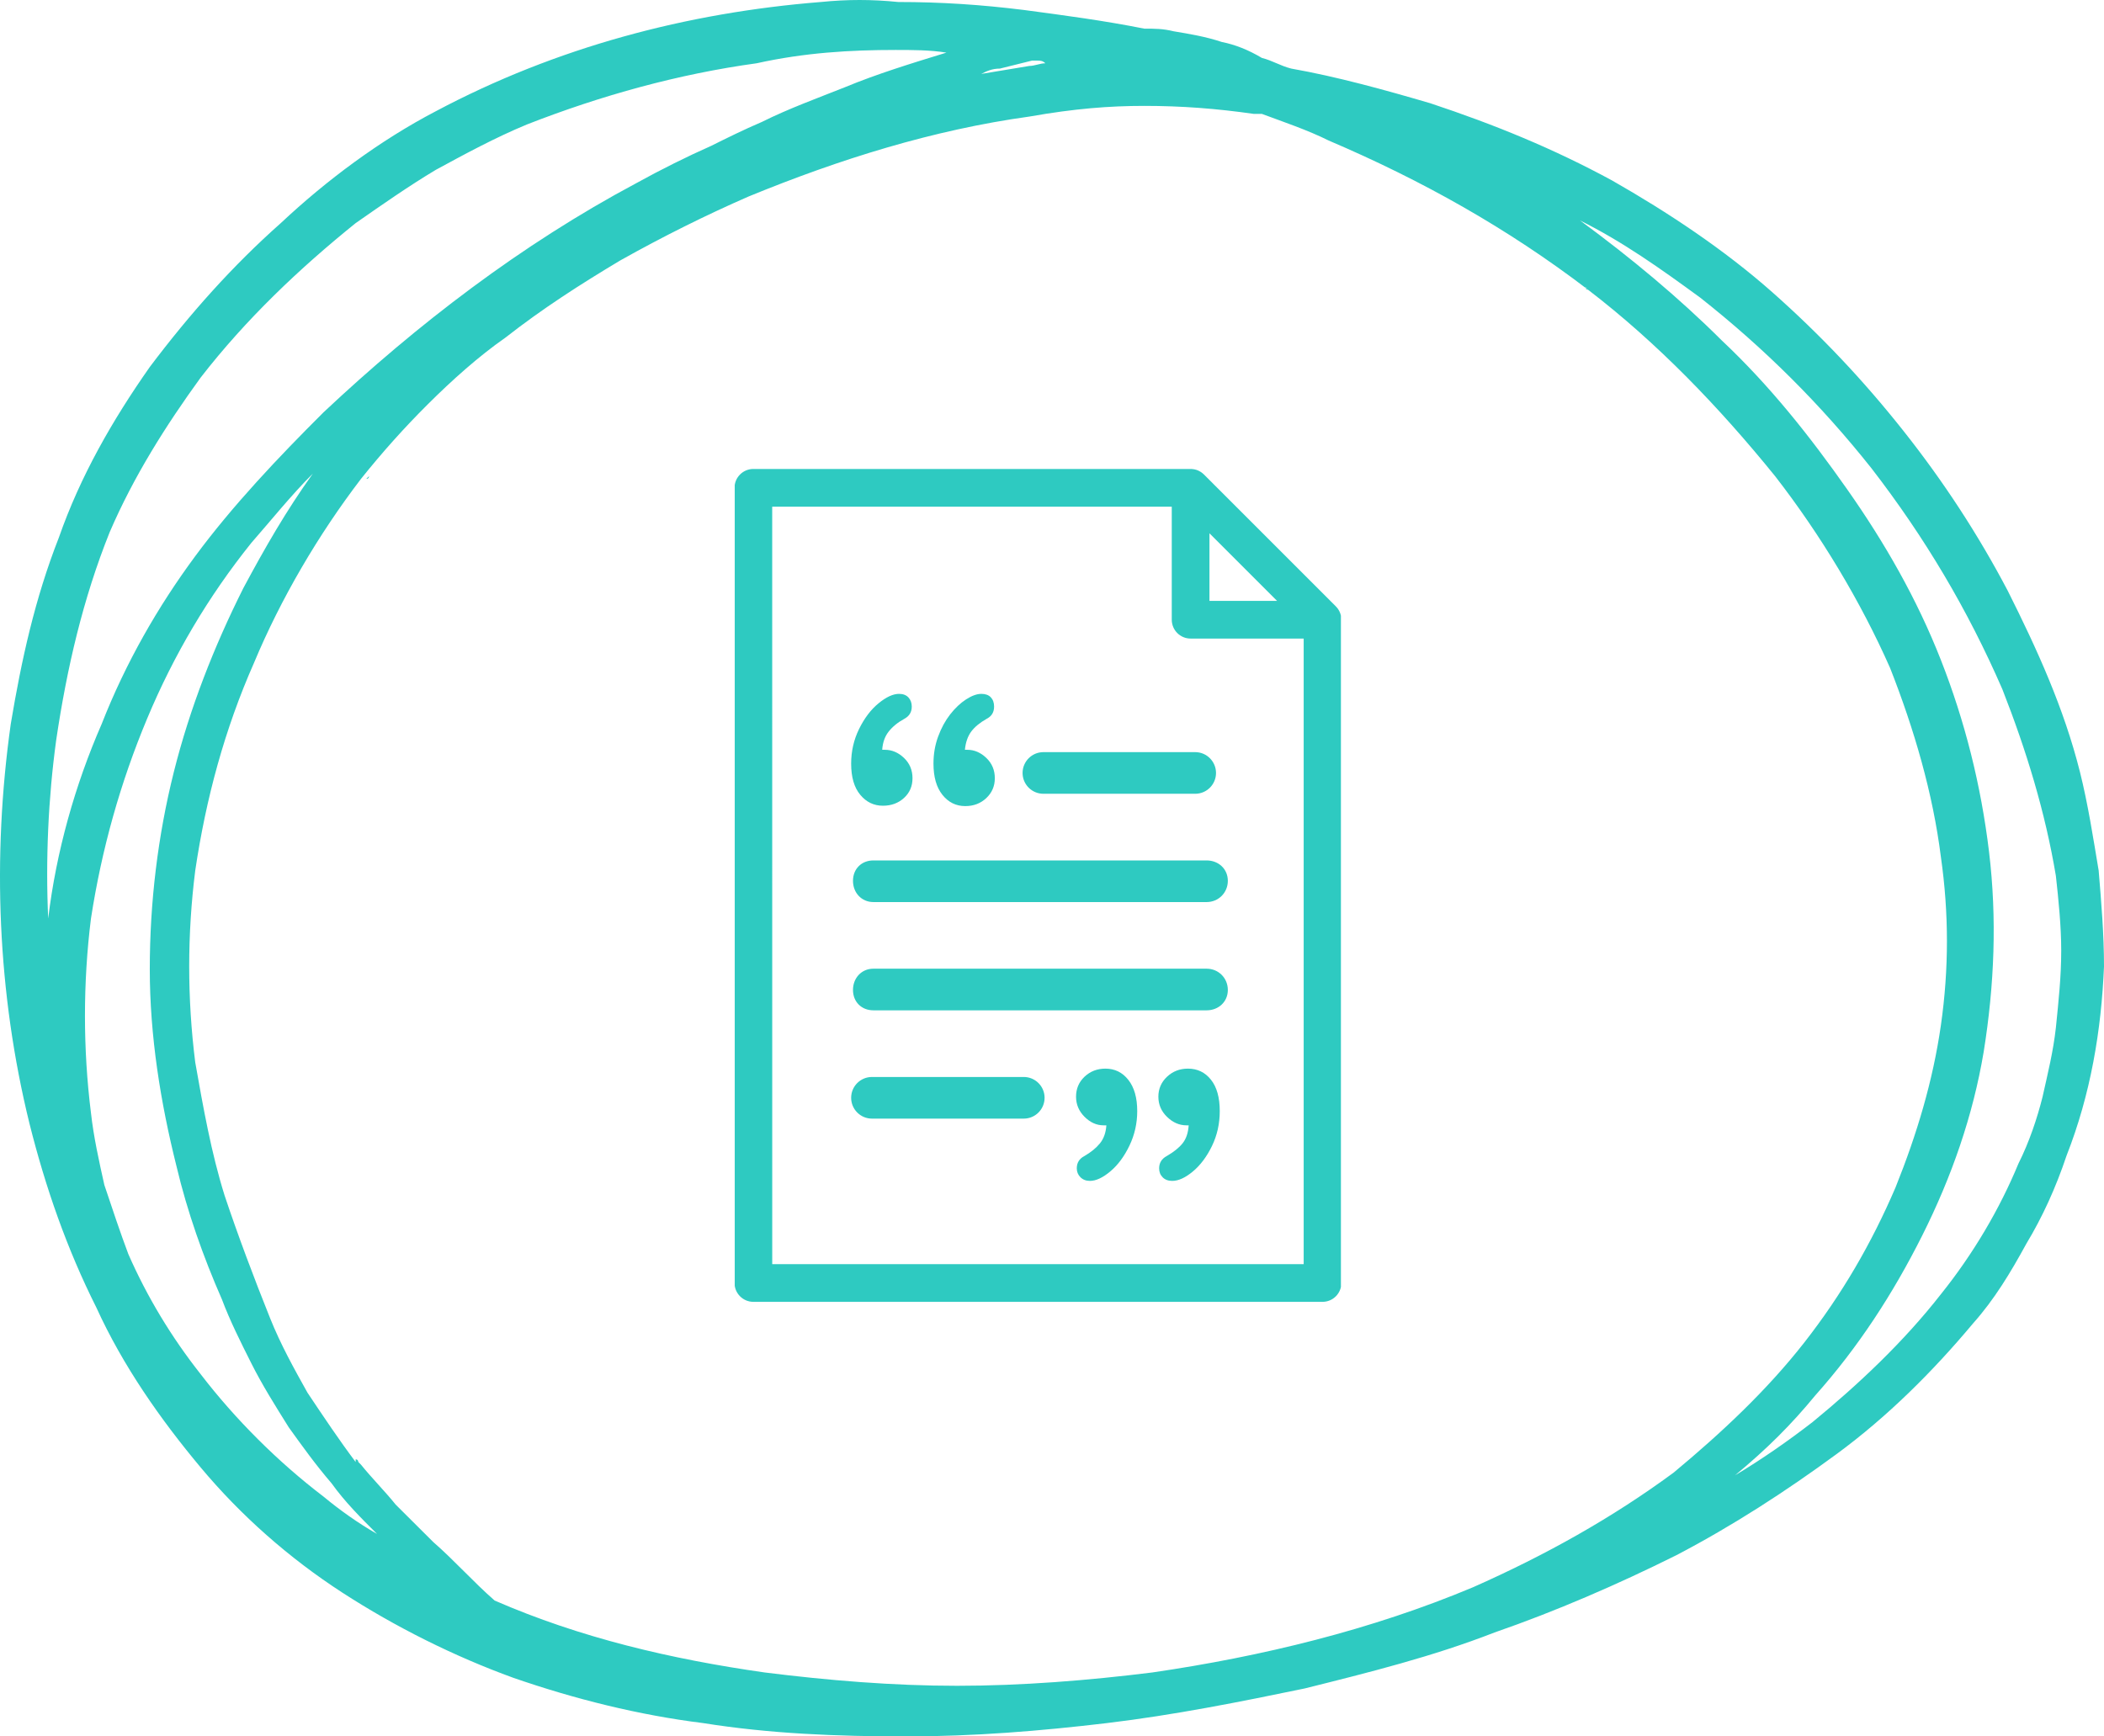
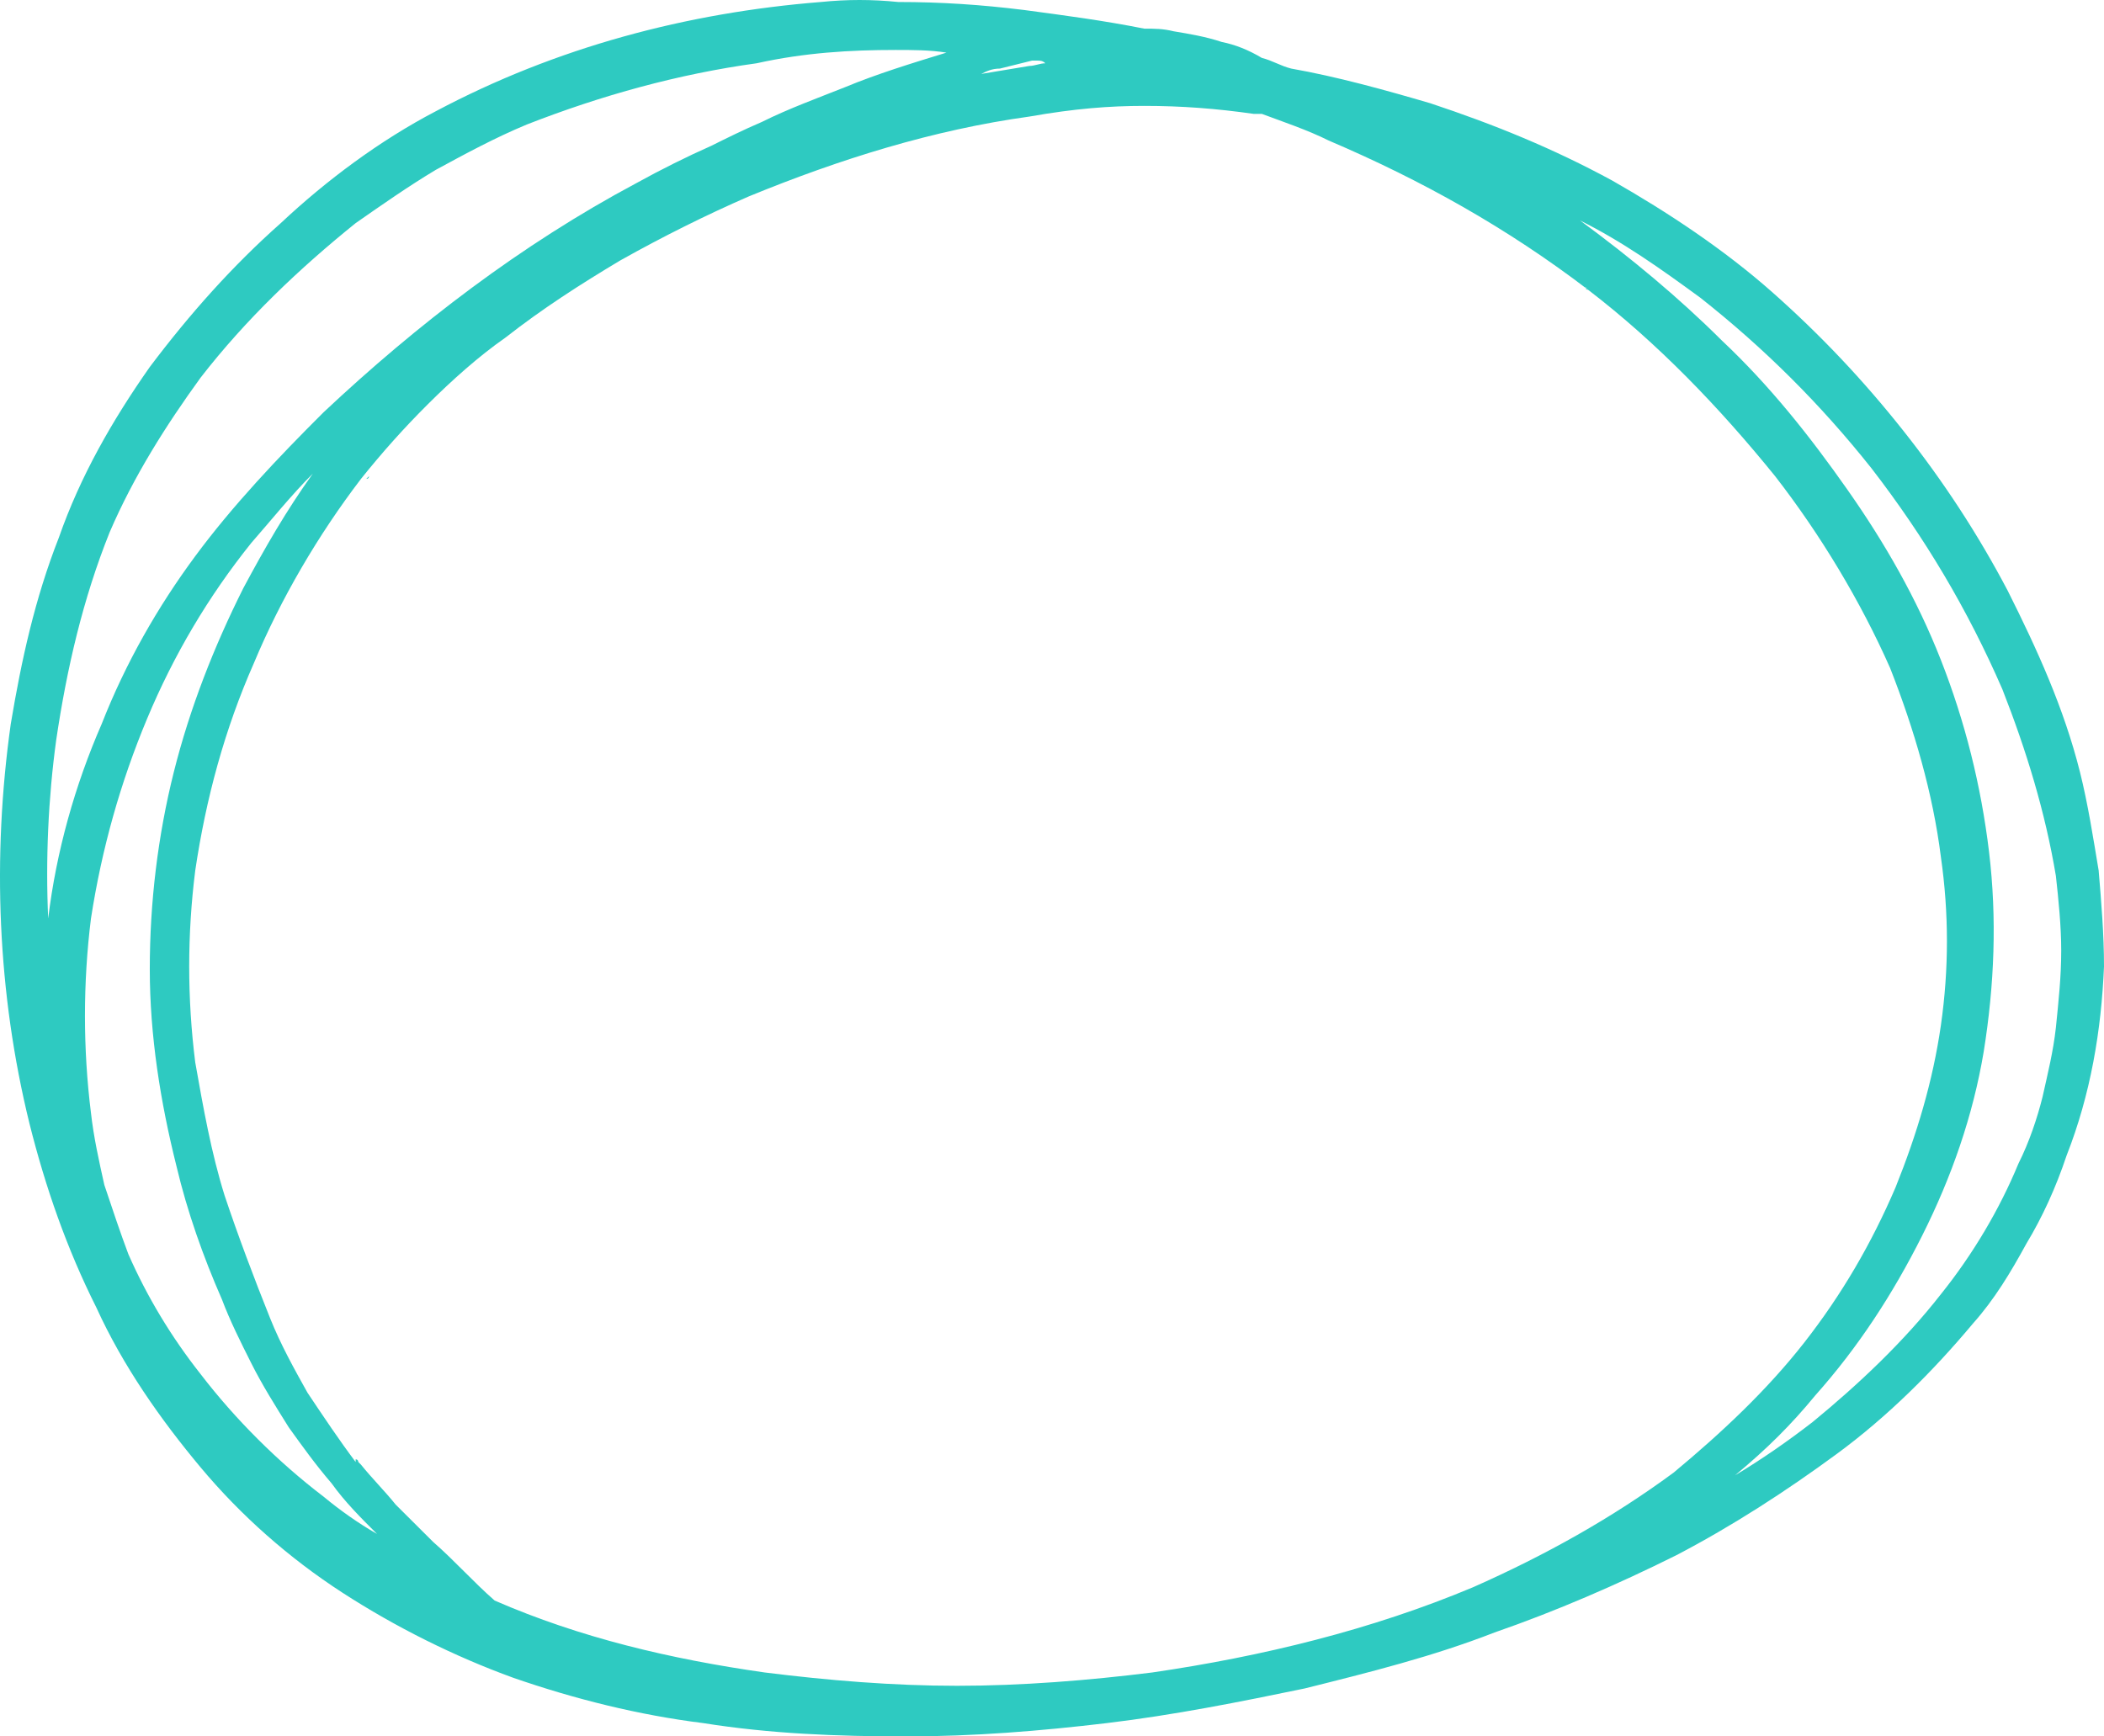
<svg xmlns="http://www.w3.org/2000/svg" width="63" height="52" viewBox="0 0 63 52" fill="none">
  <path d="M24.577 0.06C20.574 0.379 16.652 1.416 13.05 3.331C11.369 4.209 9.768 5.405 8.407 6.682C6.966 7.959 5.686 9.395 4.485 10.99C3.364 12.586 2.404 14.262 1.763 16.097C1.043 17.932 0.642 19.767 0.322 21.682C-0.238 25.671 -0.078 29.74 0.883 33.649C1.363 35.564 2.003 37.399 2.884 39.154C3.684 40.91 4.805 42.505 6.006 43.942C7.206 45.378 8.647 46.654 10.248 47.692C11.849 48.729 13.61 49.606 15.371 50.245C17.212 50.883 19.134 51.362 21.055 51.601C23.056 51.92 25.057 52 27.139 52C29.14 52 31.141 51.84 33.142 51.601C35.143 51.362 37.145 50.963 39.066 50.564C40.987 50.085 42.908 49.606 44.749 48.888C46.59 48.25 48.431 47.452 50.192 46.575C51.873 45.697 53.474 44.66 54.995 43.543C56.516 42.426 57.877 41.069 59.078 39.633C59.718 38.915 60.198 38.117 60.678 37.24C61.159 36.442 61.559 35.564 61.879 34.607C62.6 32.772 62.92 30.857 63 28.942C63 27.985 62.92 27.027 62.84 26.07C62.68 25.112 62.52 24.075 62.28 23.118C61.799 21.203 60.999 19.448 60.118 17.692C59.238 16.017 58.197 14.421 56.996 12.905C55.796 11.389 54.515 10.033 53.074 8.756C51.633 7.48 49.952 6.363 48.271 5.405C46.51 4.448 44.749 3.73 42.828 3.092C41.467 2.693 40.026 2.294 38.665 2.054C38.345 1.975 38.105 1.815 37.785 1.735C37.385 1.496 36.984 1.336 36.584 1.257C36.104 1.097 35.623 1.017 35.143 0.937C34.823 0.858 34.583 0.858 34.263 0.858C33.062 0.618 31.861 0.459 30.66 0.299C29.38 0.14 28.179 0.06 26.898 0.06C26.098 -0.02 25.377 -0.02 24.577 0.06ZM26.818 1.496C27.299 1.496 27.859 1.496 28.339 1.576C27.299 1.895 26.258 2.214 25.297 2.613C24.497 2.932 23.616 3.251 22.816 3.65C22.256 3.89 21.775 4.129 21.295 4.368C20.574 4.687 19.774 5.086 19.053 5.485C15.611 7.32 12.49 9.714 9.688 12.347C8.327 13.703 6.966 15.139 5.846 16.655C4.725 18.171 3.764 19.847 3.044 21.682C2.243 23.517 1.683 25.511 1.443 27.506C1.363 25.751 1.443 23.916 1.683 22.16C2.003 20.006 2.484 17.932 3.284 15.937C4.005 14.262 4.965 12.746 6.006 11.31C7.367 9.554 8.967 8.038 10.649 6.682C11.449 6.124 12.249 5.565 13.05 5.086C13.931 4.608 14.811 4.129 15.771 3.73C18.013 2.852 20.334 2.214 22.656 1.895C24.097 1.576 25.457 1.496 26.818 1.496ZM29.94 2.054C30.26 1.975 30.58 1.895 30.901 1.815C30.981 1.815 30.981 1.815 31.061 1.815C31.141 1.815 31.221 1.815 31.301 1.895C31.141 1.895 30.981 1.975 30.821 1.975C30.34 2.054 29.86 2.134 29.38 2.214C29.54 2.134 29.7 2.054 29.94 2.054ZM34.263 3.171C35.383 3.171 36.424 3.251 37.545 3.411C37.625 3.411 37.705 3.411 37.785 3.411C38.425 3.65 39.146 3.89 39.786 4.209C42.588 5.405 45.149 6.842 47.551 8.677C49.632 10.272 51.473 12.187 53.154 14.262C54.515 16.017 55.715 18.012 56.596 20.006C57.317 21.841 57.877 23.756 58.117 25.671C58.357 27.346 58.357 29.022 58.117 30.697C57.877 32.373 57.397 33.968 56.756 35.564C56.036 37.24 55.155 38.756 54.035 40.192C52.914 41.628 51.553 42.904 50.112 44.101C48.271 45.458 46.27 46.575 44.109 47.532C41.067 48.809 37.785 49.606 34.503 50.085C32.582 50.325 30.58 50.484 28.659 50.484C26.738 50.484 24.817 50.325 22.896 50.085C20.094 49.686 17.373 49.048 14.811 47.931C14.171 47.372 13.61 46.734 12.97 46.176C12.57 45.777 12.249 45.458 11.849 45.059C11.529 44.66 11.129 44.261 10.809 43.862C10.809 43.862 10.809 43.862 10.729 43.782C10.729 43.782 10.729 43.702 10.649 43.702C10.649 43.702 10.649 43.702 10.649 43.782C10.168 43.144 9.688 42.426 9.208 41.708C8.807 40.99 8.407 40.272 8.087 39.474C7.607 38.277 7.126 37 6.726 35.804C6.326 34.527 6.086 33.171 5.846 31.814C5.605 29.9 5.605 27.985 5.846 26.07C6.166 23.916 6.726 21.841 7.607 19.847C8.407 17.932 9.528 16.017 10.809 14.341C11.449 13.543 12.089 12.825 12.81 12.107C13.53 11.389 14.331 10.671 15.131 10.113C16.252 9.235 17.373 8.517 18.573 7.799C19.854 7.081 21.135 6.443 22.416 5.884C25.137 4.767 27.939 3.89 30.821 3.491C32.181 3.251 33.222 3.171 34.263 3.171ZM54.355 41.788C55.636 40.351 56.676 38.756 57.557 37C58.437 35.245 59.078 33.41 59.398 31.495C59.718 29.501 59.798 27.506 59.558 25.511C59.318 23.517 58.837 21.602 58.117 19.767C57.397 17.932 56.436 16.256 55.315 14.661C54.195 13.065 52.994 11.549 51.553 10.193C50.272 8.916 48.831 7.719 47.311 6.602C48.591 7.241 49.712 8.038 50.913 8.916C52.834 10.432 54.515 12.107 56.036 14.022C57.637 16.097 58.917 18.251 59.958 20.644C60.678 22.48 61.239 24.315 61.559 26.229C61.639 26.947 61.719 27.745 61.719 28.463C61.719 29.261 61.639 29.979 61.559 30.777C61.479 31.495 61.319 32.133 61.159 32.852C60.999 33.49 60.759 34.208 60.438 34.846C59.878 36.203 59.078 37.559 58.117 38.756C56.996 40.192 55.636 41.468 54.275 42.585C53.554 43.144 52.754 43.702 51.953 44.181C52.914 43.383 53.634 42.665 54.355 41.788ZM47.471 8.597L47.551 8.677C47.471 8.677 47.471 8.597 47.471 8.597ZM9.368 14.182C8.567 15.299 7.927 16.416 7.286 17.613C6.406 19.368 5.686 21.203 5.205 23.118C4.725 25.033 4.485 27.027 4.485 29.022C4.485 31.017 4.805 33.011 5.285 34.926C5.605 36.282 6.086 37.639 6.646 38.915C6.886 39.554 7.206 40.192 7.527 40.83C7.847 41.468 8.247 42.107 8.647 42.745C9.048 43.303 9.448 43.862 9.928 44.42C10.328 44.979 10.809 45.458 11.289 45.936C10.729 45.617 10.168 45.218 9.688 44.819C8.327 43.782 7.046 42.505 6.006 41.149C5.125 40.032 4.405 38.835 3.844 37.559C3.604 36.921 3.364 36.203 3.124 35.484C2.964 34.767 2.804 34.048 2.724 33.33C2.484 31.415 2.484 29.421 2.724 27.506C3.044 25.432 3.604 23.437 4.405 21.522C5.205 19.607 6.246 17.852 7.527 16.256C8.087 15.618 8.727 14.82 9.368 14.182ZM11.049 14.262L10.969 14.341C11.049 14.341 11.049 14.262 11.049 14.262ZM2.644 33.49V33.57C2.724 33.49 2.724 33.49 2.644 33.49Z" fill="#2ECAC1" />
  <g clip-path="url(#clip0_94_82)">
-     <path d="M40.162 18.502C40.164 18.521 40.164 18.539 40.164 18.558V38.422C40.164 38.733 39.912 38.986 39.6 38.986H22.558C22.247 38.986 21.994 38.733 21.994 38.422V14.608C21.994 14.296 22.247 14.044 22.558 14.044H35.65C35.669 14.044 35.688 14.045 35.707 14.047C35.72 14.048 35.734 14.05 35.747 14.053C35.752 14.053 35.757 14.054 35.761 14.055C35.777 14.058 35.793 14.062 35.809 14.067C35.811 14.067 35.813 14.068 35.815 14.068C35.83 14.073 35.846 14.079 35.861 14.085C35.863 14.086 35.865 14.086 35.867 14.087C35.881 14.093 35.895 14.1 35.908 14.107C35.911 14.108 35.914 14.109 35.916 14.111C35.929 14.117 35.941 14.125 35.952 14.132C35.956 14.135 35.96 14.137 35.964 14.139C35.974 14.146 35.984 14.154 35.994 14.162C35.999 14.165 36.004 14.169 36.008 14.172C36.019 14.181 36.028 14.19 36.038 14.199C36.042 14.203 36.045 14.206 36.049 14.209L39.999 18.159C40.003 18.163 40.006 18.167 40.009 18.17C40.018 18.18 40.028 18.19 40.036 18.2C40.04 18.204 40.043 18.209 40.047 18.214C40.054 18.224 40.062 18.234 40.069 18.244C40.072 18.248 40.074 18.252 40.076 18.256C40.084 18.268 40.091 18.28 40.098 18.292C40.099 18.294 40.1 18.297 40.102 18.3C40.108 18.314 40.115 18.328 40.121 18.342C40.122 18.344 40.123 18.346 40.123 18.347C40.129 18.363 40.135 18.378 40.14 18.394C40.141 18.396 40.141 18.398 40.141 18.4C40.146 18.415 40.15 18.431 40.153 18.447C40.154 18.452 40.155 18.457 40.156 18.461C40.158 18.475 40.16 18.488 40.162 18.502L40.162 18.502ZM36.215 15.971V17.994H38.238L36.215 15.971ZM23.123 37.857H39.036V19.123H35.65C35.338 19.123 35.086 18.87 35.086 18.558V15.173H23.122L23.123 37.857ZM35.788 23.771H31.243C30.898 23.771 30.619 23.492 30.619 23.148C30.619 22.804 30.898 22.524 31.243 22.524H35.788C36.132 22.524 36.411 22.804 36.411 23.148C36.411 23.492 36.132 23.771 35.788 23.771ZM30.654 33.499H26.109C25.765 33.499 25.486 33.22 25.486 32.875C25.486 32.531 25.765 32.252 26.109 32.252H30.654C30.999 32.252 31.278 32.531 31.278 32.875C31.278 33.22 30.999 33.499 30.654 33.499ZM26.152 29.009H36.129C36.485 29.009 36.765 29.289 36.765 29.646C36.765 30.002 36.485 30.256 36.129 30.256H26.152C25.796 30.256 25.541 30.002 25.541 29.646C25.541 29.289 25.796 29.009 26.152 29.009ZM26.152 25.767H36.129C36.485 25.767 36.765 26.021 36.765 26.378C36.765 26.734 36.485 27.014 36.129 27.014H26.152C25.796 27.014 25.541 26.734 25.541 26.378C25.541 26.021 25.796 25.767 26.152 25.767ZM33.128 33.7H33.044C32.834 33.7 32.645 33.615 32.475 33.445C32.305 33.275 32.22 33.074 32.22 32.843C32.22 32.604 32.305 32.404 32.475 32.243C32.645 32.083 32.853 32.002 33.1 32.002C33.38 32.002 33.609 32.114 33.786 32.339C33.963 32.563 34.052 32.875 34.052 33.274C34.052 33.64 33.974 33.985 33.819 34.308C33.664 34.631 33.474 34.888 33.248 35.078C33.022 35.268 32.818 35.364 32.635 35.364C32.519 35.364 32.425 35.327 32.352 35.255C32.279 35.182 32.242 35.093 32.242 34.988C32.242 34.82 32.319 34.697 32.472 34.619C32.67 34.503 32.825 34.376 32.937 34.238C33.049 34.099 33.113 33.92 33.128 33.7ZM35.593 33.7H35.525C35.312 33.7 35.119 33.616 34.946 33.448C34.772 33.28 34.685 33.078 34.685 32.843C34.685 32.608 34.771 32.409 34.943 32.246C35.114 32.084 35.324 32.002 35.57 32.002C35.854 32.002 36.084 32.113 36.259 32.333C36.435 32.553 36.523 32.867 36.523 33.274C36.523 33.651 36.445 33.999 36.29 34.319C36.135 34.638 35.945 34.892 35.719 35.081C35.493 35.27 35.286 35.364 35.099 35.364C34.98 35.364 34.885 35.328 34.814 35.257C34.743 35.186 34.708 35.097 34.708 34.988C34.708 34.824 34.784 34.701 34.937 34.619C35.15 34.495 35.309 34.367 35.413 34.235C35.518 34.102 35.578 33.924 35.593 33.7L35.593 33.7ZM26.416 22.454H26.494C26.707 22.454 26.898 22.535 27.069 22.698C27.238 22.86 27.323 23.062 27.323 23.305C27.323 23.544 27.238 23.741 27.069 23.896C26.899 24.051 26.688 24.129 26.438 24.129C26.166 24.129 25.939 24.02 25.758 23.801C25.576 23.583 25.486 23.272 25.486 22.868C25.486 22.499 25.565 22.152 25.724 21.829C25.883 21.506 26.077 21.25 26.306 21.062C26.536 20.873 26.741 20.779 26.92 20.779C27.04 20.779 27.133 20.814 27.2 20.885C27.267 20.956 27.301 21.048 27.301 21.16C27.301 21.324 27.228 21.445 27.082 21.524C26.884 21.632 26.728 21.759 26.612 21.905C26.496 22.05 26.431 22.234 26.416 22.454V22.454ZM28.892 22.454H28.965C29.174 22.454 29.363 22.535 29.534 22.698C29.703 22.86 29.788 23.062 29.788 23.305C29.788 23.541 29.703 23.739 29.534 23.899C29.363 24.06 29.153 24.14 28.903 24.14C28.627 24.14 28.399 24.028 28.22 23.804C28.04 23.58 27.951 23.268 27.951 22.868C27.951 22.581 27.997 22.31 28.091 22.056C28.184 21.802 28.305 21.581 28.452 21.392C28.6 21.204 28.758 21.054 28.928 20.944C29.098 20.834 29.251 20.779 29.385 20.779C29.508 20.779 29.602 20.813 29.668 20.882C29.733 20.951 29.766 21.044 29.766 21.16C29.766 21.328 29.693 21.449 29.547 21.524C29.342 21.64 29.187 21.767 29.082 21.907C28.978 22.048 28.914 22.23 28.892 22.454Z" fill="#2ECAC1" />
-   </g>
+     </g>
  <defs>
    <clipPath id="clip0_94_82">
      <rect width="18.151" height="25" fill="white" transform="translate(22 14)" />
    </clipPath>
  </defs>
</svg>